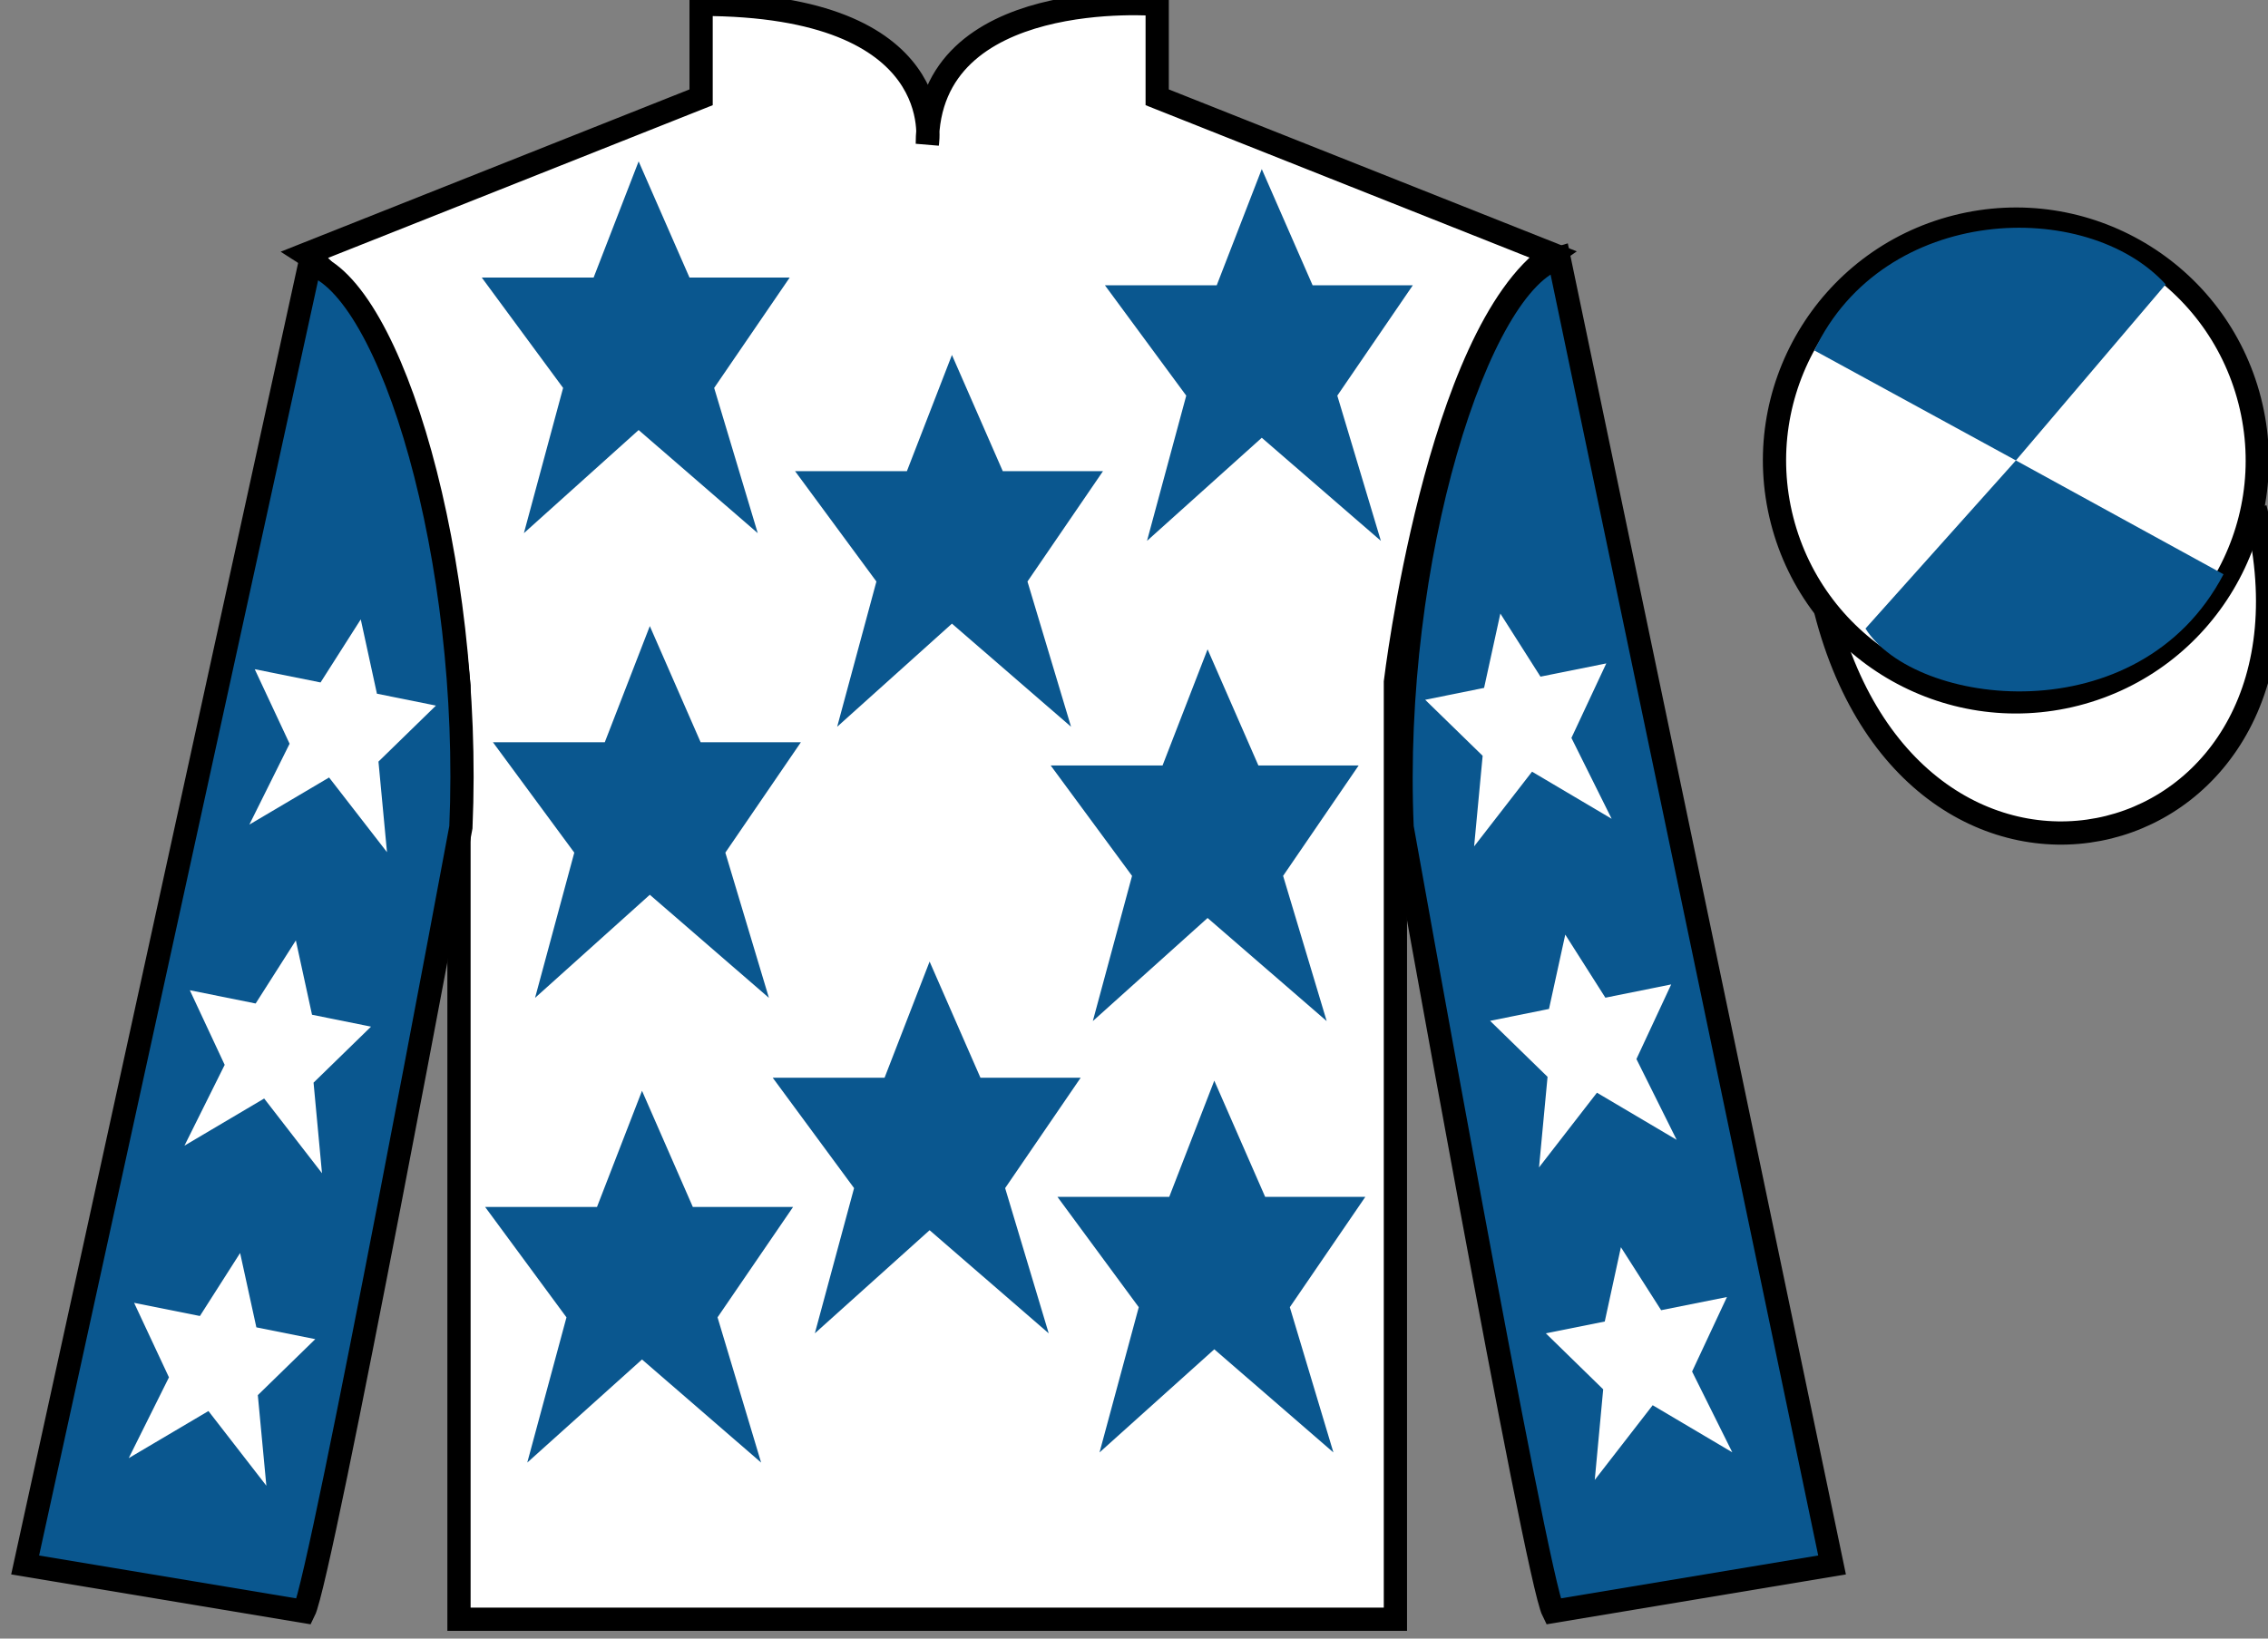
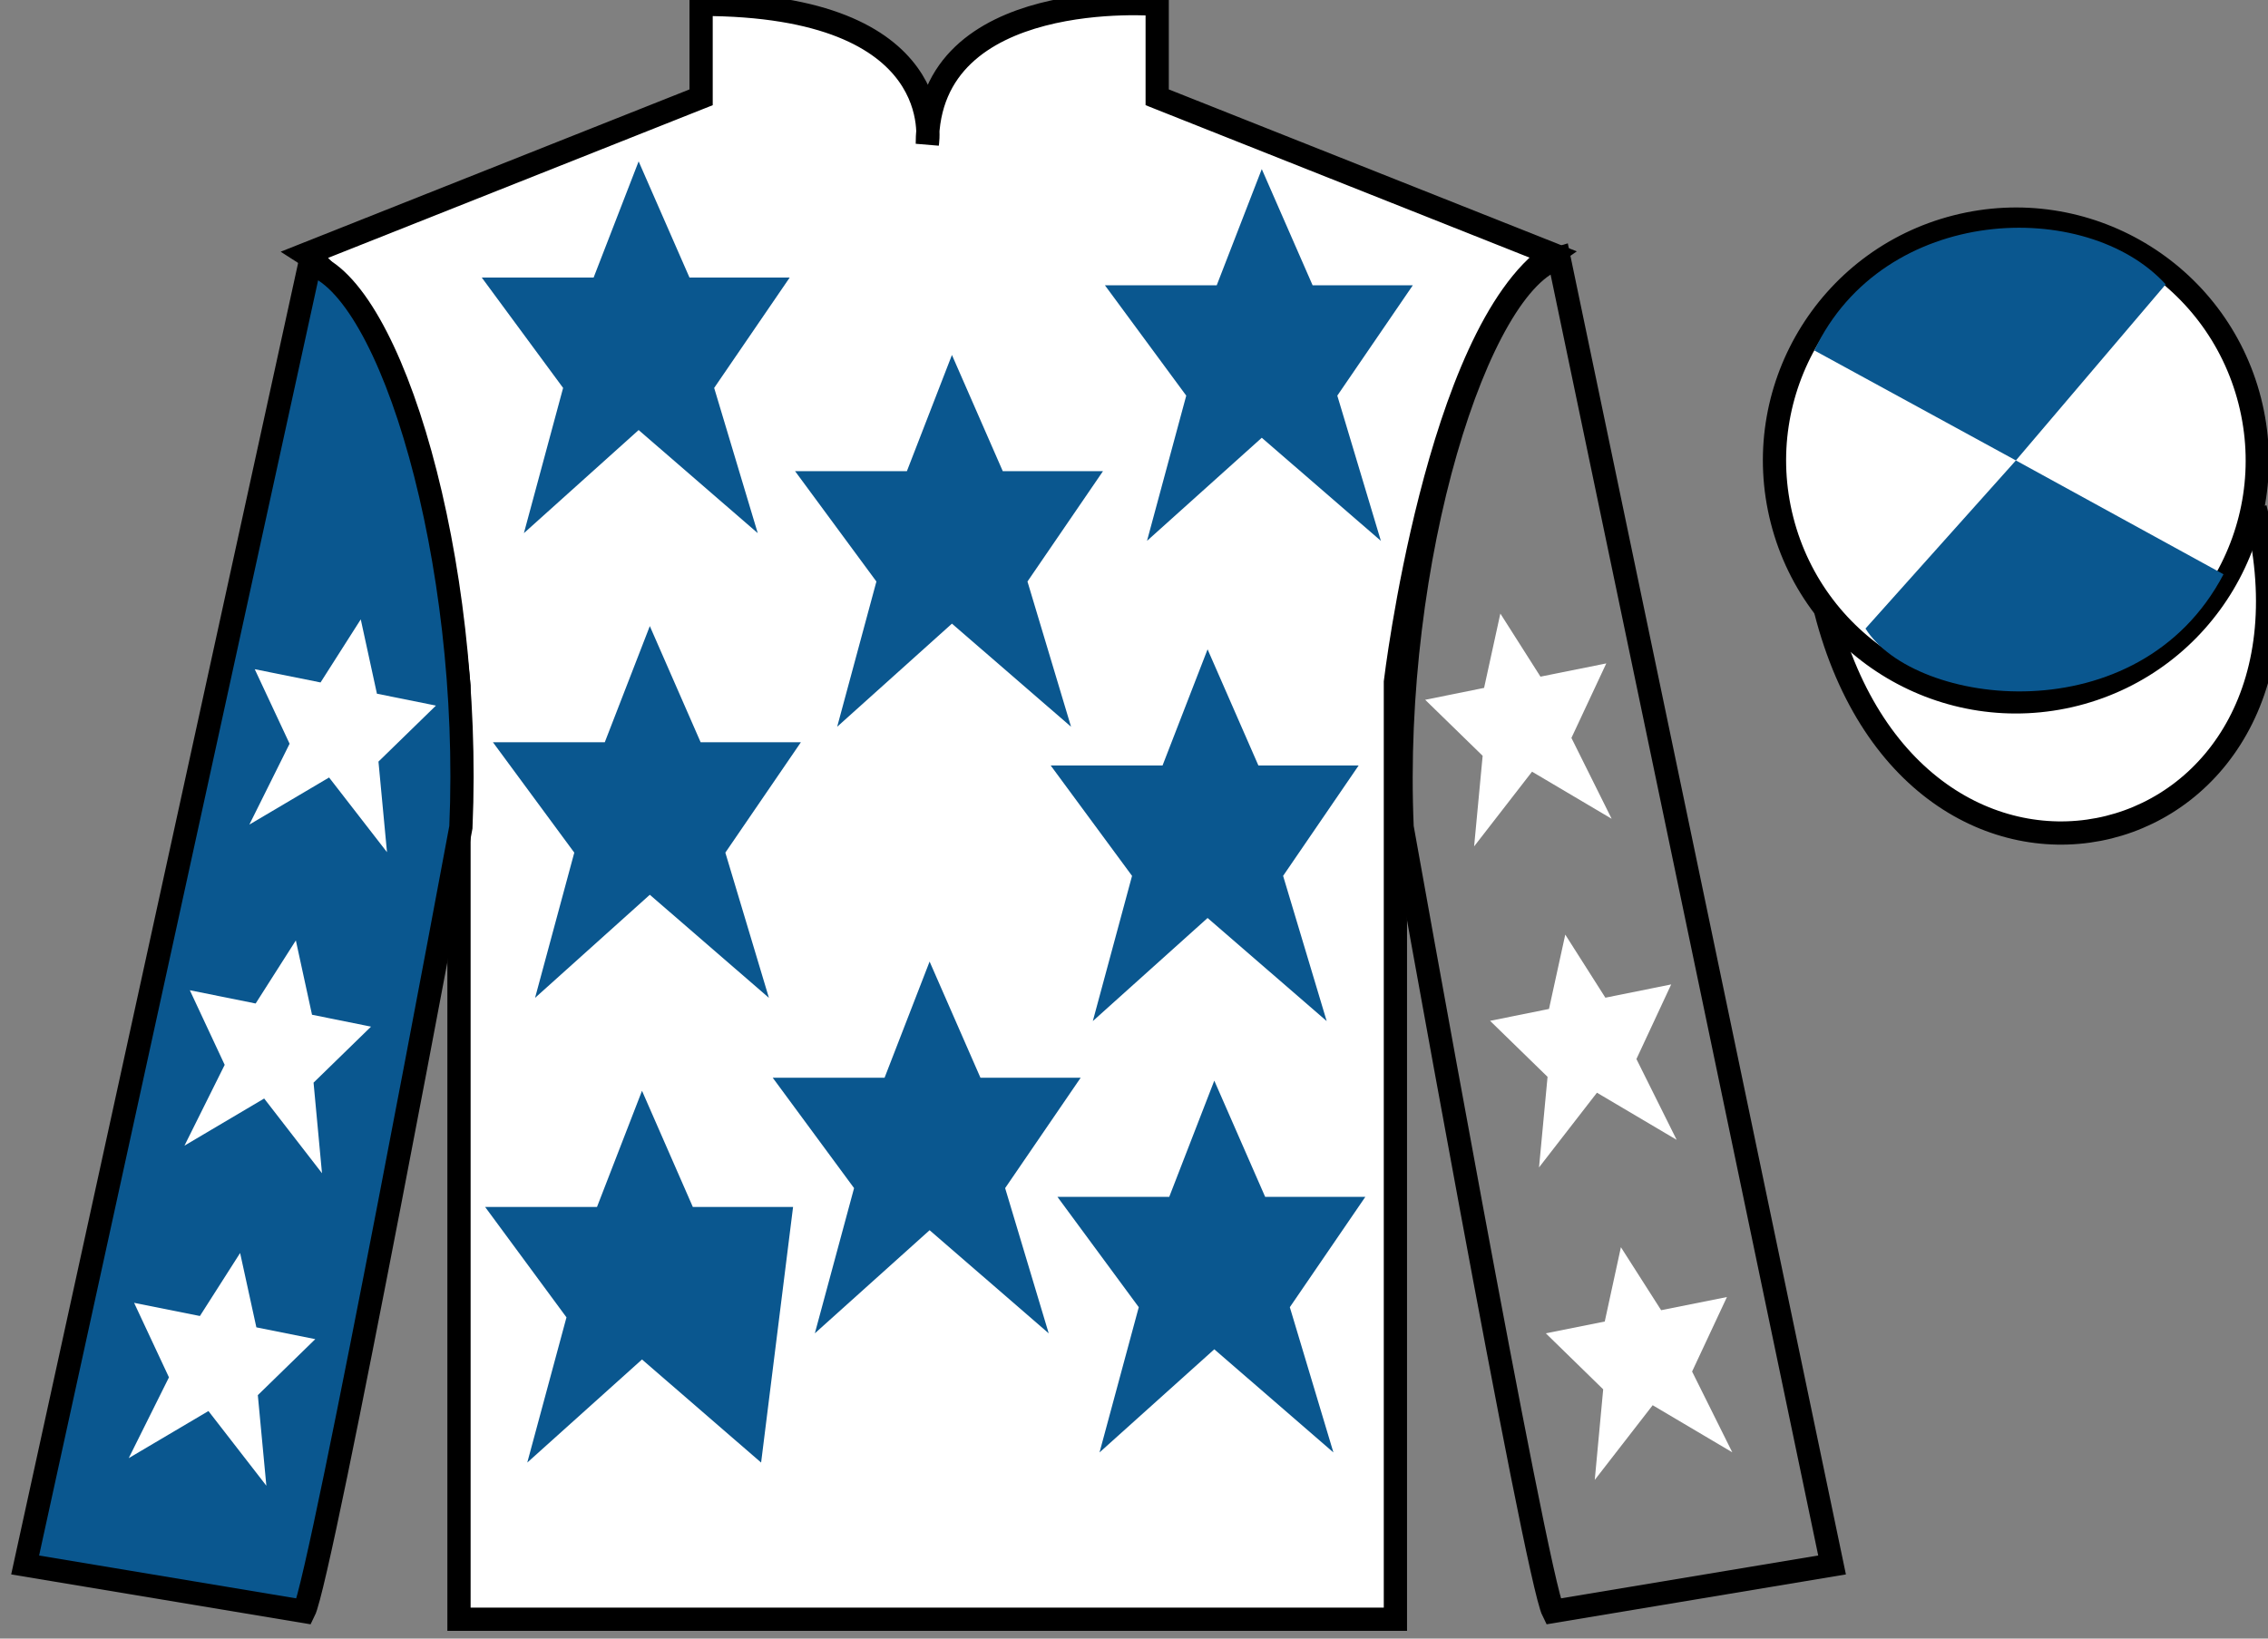
<svg xmlns="http://www.w3.org/2000/svg" width="97.59pt" height="70.52pt" viewBox="0 0 97.59 70.52" version="1.1">
  <rect x="0" y="0" width="97.59" height="70.52" fill="#808080" stroke="none" />
  <g id="surface0">
    <path style=" stroke:none;fill-rule:nonzero;fill:rgb(100%,100%,100%);fill-opacity:1;" d="M 13.168 10.938 C 13.168 10.938 18.25 14.188 19.75 29.52 C 19.75 29.52 19.75 44.52 19.75 69.688 L 60.043 69.688 L 60.043 29.352 C 60.043 29.352 61.832 14.352 66.793 10.938 L 49.793 4.188 L 49.793 0.188 C 49.793 0.188 39.902 -0.648 39.902 6.188 C 39.902 6.188 40.918 0.188 30.168 0.188 L 30.168 4.188 L 13.168 10.938 " />
    <path style="fill:none;stroke-width:10;stroke-linecap:butt;stroke-linejoin:miter;stroke:rgb(0%,0%,0%);stroke-opacity:1;stroke-miterlimit:4;" d="M 131.68 595.825 C 131.68 595.825 182.5 563.325 197.5 410.005 C 197.5 410.005 197.5 260.005 197.5 8.325 L 600.43 8.325 L 600.43 411.684 C 600.43 411.684 618.32 561.684 667.93 595.825 L 497.93 663.325 L 497.93 703.325 C 497.93 703.325 399.023 711.684 399.023 643.325 C 399.023 643.325 409.18 703.325 301.68 703.325 L 301.68 663.325 L 131.68 595.825 Z M 131.68 595.825 " transform="matrix(0.1,0,0,-0.1,0,70.52)" />
    <path style=" stroke:none;fill-rule:nonzero;fill:rgb(4.103%,34.372%,55.933%);fill-opacity:1;" d="M 13.082 69.352 C 13.832 67.852 19.832 35.602 19.832 35.602 C 20.332 24.102 16.832 12.352 13.332 11.352 L 1.082 67.352 L 13.082 69.352 " />
    <path style="fill:none;stroke-width:10;stroke-linecap:butt;stroke-linejoin:miter;stroke:rgb(0%,0%,0%);stroke-opacity:1;stroke-miterlimit:4;" d="M 130.82 11.684 C 138.32 26.684 198.32 349.184 198.32 349.184 C 203.32 464.184 168.32 581.684 133.32 591.684 L 10.82 31.684 L 130.82 11.684 Z M 130.82 11.684 " transform="matrix(0.1,0,0,-0.1,0,70.52)" />
-     <path style=" stroke:none;fill-rule:nonzero;fill:rgb(4.103%,34.372%,55.933%);fill-opacity:1;" d="M 78.832 67.352 L 67.082 11.102 C 63.582 12.102 59.832 24.102 60.332 35.602 C 60.332 35.602 66.082 67.852 66.832 69.352 L 78.832 67.352 " />
    <path style="fill:none;stroke-width:10;stroke-linecap:butt;stroke-linejoin:miter;stroke:rgb(0%,0%,0%);stroke-opacity:1;stroke-miterlimit:4;" d="M 788.32 31.684 L 670.82 594.184 C 635.82 584.184 598.32 464.184 603.32 349.184 C 603.32 349.184 660.82 26.684 668.32 11.684 L 788.32 31.684 Z M 788.32 31.684 " transform="matrix(0.1,0,0,-0.1,0,70.52)" />
    <path style="fill-rule:nonzero;fill:rgb(100%,100%,100%);fill-opacity:1;stroke-width:10;stroke-linecap:butt;stroke-linejoin:miter;stroke:rgb(0%,0%,0%);stroke-opacity:1;stroke-miterlimit:4;" d="M 785.508 442.583 C 825.234 286.958 1009.18 334.536 970.391 486.528 " transform="matrix(0.1,0,0,-0.1,0,70.52)" />
    <path style=" stroke:none;fill-rule:nonzero;fill:rgb(100%,100%,100%);fill-opacity:1;" d="M 89.312 29.883 C 94.867 28.461 98.223 22.809 96.805 17.25 C 95.387 11.691 89.734 8.336 84.176 9.754 C 78.617 11.172 75.262 16.828 76.68 22.387 C 78.098 27.941 83.754 31.301 89.312 29.883 " />
    <path style="fill:none;stroke-width:10;stroke-linecap:butt;stroke-linejoin:miter;stroke:rgb(0%,0%,0%);stroke-opacity:1;stroke-miterlimit:4;" d="M 893.125 406.372 C 948.672 420.591 982.227 477.114 968.047 532.7 C 953.867 588.286 897.344 621.841 841.758 607.661 C 786.172 593.481 752.617 536.919 766.797 481.333 C 780.977 425.786 837.539 392.192 893.125 406.372 Z M 893.125 406.372 " transform="matrix(0.1,0,0,-0.1,0,70.52)" />
    <path style=" stroke:none;fill-rule:nonzero;fill:rgb(4.103%,34.372%,55.933%);fill-opacity:1;" d="M 27.48 6.945 L 25.543 11.945 L 20.73 11.945 L 24.23 16.695 L 22.543 22.945 L 27.48 18.508 L 32.605 22.945 L 30.73 16.695 L 33.98 11.945 L 29.668 11.945 L 27.48 6.945 " />
    <path style=" stroke:none;fill-rule:nonzero;fill:rgb(4.103%,34.372%,55.933%);fill-opacity:1;" d="M 40.961 15.277 L 39.023 20.277 L 34.211 20.277 L 37.711 25.027 L 36.023 31.277 L 40.961 26.84 L 46.086 31.277 L 44.211 25.027 L 47.461 20.277 L 43.148 20.277 L 40.961 15.277 " />
    <path style=" stroke:none;fill-rule:nonzero;fill:rgb(4.103%,34.372%,55.933%);fill-opacity:1;" d="M 52.25 46.508 L 50.312 51.508 L 45.5 51.508 L 49 56.258 L 47.312 62.508 L 52.25 58.07 L 57.375 62.508 L 55.5 56.258 L 58.75 51.508 L 54.438 51.508 L 52.25 46.508 " />
    <path style=" stroke:none;fill-rule:nonzero;fill:rgb(4.103%,34.372%,55.933%);fill-opacity:1;" d="M 54.293 7.277 L 52.355 12.277 L 47.543 12.277 L 51.043 17.027 L 49.355 23.277 L 54.293 18.84 L 59.418 23.277 L 57.543 17.027 L 60.793 12.277 L 56.48 12.277 L 54.293 7.277 " />
    <path style=" stroke:none;fill-rule:nonzero;fill:rgb(4.103%,34.372%,55.933%);fill-opacity:1;" d="M 51.961 27.945 L 50.023 32.945 L 45.211 32.945 L 48.711 37.695 L 47.023 43.945 L 51.961 39.508 L 57.086 43.945 L 55.211 37.695 L 58.461 32.945 L 54.148 32.945 L 51.961 27.945 " />
    <path style=" stroke:none;fill-rule:nonzero;fill:rgb(4.103%,34.372%,55.933%);fill-opacity:1;" d="M 27.961 26.945 L 26.023 31.945 L 21.211 31.945 L 24.711 36.695 L 23.023 42.945 L 27.961 38.508 L 33.086 42.945 L 31.211 36.695 L 34.461 31.945 L 30.148 31.945 L 27.961 26.945 " />
    <path style=" stroke:none;fill-rule:nonzero;fill:rgb(4.103%,34.372%,55.933%);fill-opacity:1;" d="M 40 41.383 L 38.062 46.383 L 33.25 46.383 L 36.75 51.133 L 35.062 57.383 L 40 52.945 L 45.125 57.383 L 43.25 51.133 L 46.5 46.383 L 42.188 46.383 L 40 41.383 " />
-     <path style=" stroke:none;fill-rule:nonzero;fill:rgb(4.103%,34.372%,55.933%);fill-opacity:1;" d="M 27.625 46.945 L 25.688 51.945 L 20.875 51.945 L 24.375 56.695 L 22.688 62.945 L 27.625 58.508 L 32.75 62.945 L 30.875 56.695 L 34.125 51.945 L 29.812 51.945 L 27.625 46.945 " />
+     <path style=" stroke:none;fill-rule:nonzero;fill:rgb(4.103%,34.372%,55.933%);fill-opacity:1;" d="M 27.625 46.945 L 25.688 51.945 L 20.875 51.945 L 24.375 56.695 L 22.688 62.945 L 27.625 58.508 L 32.75 62.945 L 34.125 51.945 L 29.812 51.945 L 27.625 46.945 " />
    <path style=" stroke:none;fill-rule:nonzero;fill:rgb(100%,100%,100%);fill-opacity:1;" d="M 12.73 40.473 L 11 43.188 L 8.168 42.617 L 9.668 45.828 L 7.938 49.305 L 11.367 47.277 L 13.855 50.492 L 13.492 46.594 L 15.965 44.184 L 13.426 43.672 L 12.73 40.473 " />
    <path style=" stroke:none;fill-rule:nonzero;fill:rgb(100%,100%,100%);fill-opacity:1;" d="M 10.332 53.926 L 8.602 56.637 L 5.77 56.07 L 7.27 59.277 L 5.539 62.754 L 8.969 60.727 L 11.461 63.941 L 11.094 60.043 L 13.566 57.633 L 11.031 57.125 L 10.332 53.926 " />
    <path style=" stroke:none;fill-rule:nonzero;fill:rgb(100%,100%,100%);fill-opacity:1;" d="M 15.523 26.656 L 13.793 29.371 L 10.961 28.801 L 12.461 32.008 L 10.73 35.488 L 14.16 33.461 L 16.652 36.676 L 16.285 32.777 L 18.758 30.367 L 16.219 29.855 L 15.523 26.656 " />
    <path style=" stroke:none;fill-rule:nonzero;fill:rgb(100%,100%,100%);fill-opacity:1;" d="M 67.352 40.223 L 69.078 42.938 L 71.91 42.367 L 70.414 45.578 L 72.145 49.055 L 68.715 47.027 L 66.223 50.242 L 66.59 46.344 L 64.117 43.934 L 66.652 43.422 L 67.352 40.223 " />
    <path style=" stroke:none;fill-rule:nonzero;fill:rgb(100%,100%,100%);fill-opacity:1;" d="M 69.746 53.676 L 71.477 56.387 L 74.309 55.82 L 72.809 59.027 L 74.539 62.504 L 71.113 60.477 L 68.621 63.691 L 68.984 59.793 L 66.516 57.383 L 69.051 56.875 L 69.746 53.676 " />
    <path style=" stroke:none;fill-rule:nonzero;fill:rgb(100%,100%,100%);fill-opacity:1;" d="M 64.559 26.406 L 66.285 29.121 L 69.117 28.551 L 67.617 31.758 L 69.348 35.238 L 65.922 33.211 L 63.43 36.426 L 63.797 32.527 L 61.324 30.117 L 63.859 29.605 L 64.559 26.406 " />
    <path style=" stroke:none;fill-rule:nonzero;fill:rgb(4.103%,34.372%,55.933%);fill-opacity:1;" d="M 93.188 12.238 L 86.742 19.816 L 78.07 15.082 C 81.066 8.77 89.781 8.504 93.188 12.238 " />
    <path style=" stroke:none;fill-rule:nonzero;fill:rgb(4.103%,34.372%,55.933%);fill-opacity:1;" d="M 80.27 27.051 L 86.742 19.816 L 95.676 24.715 C 92.031 31.66 82.367 30.406 80.27 27.051 " />
  </g>
</svg>